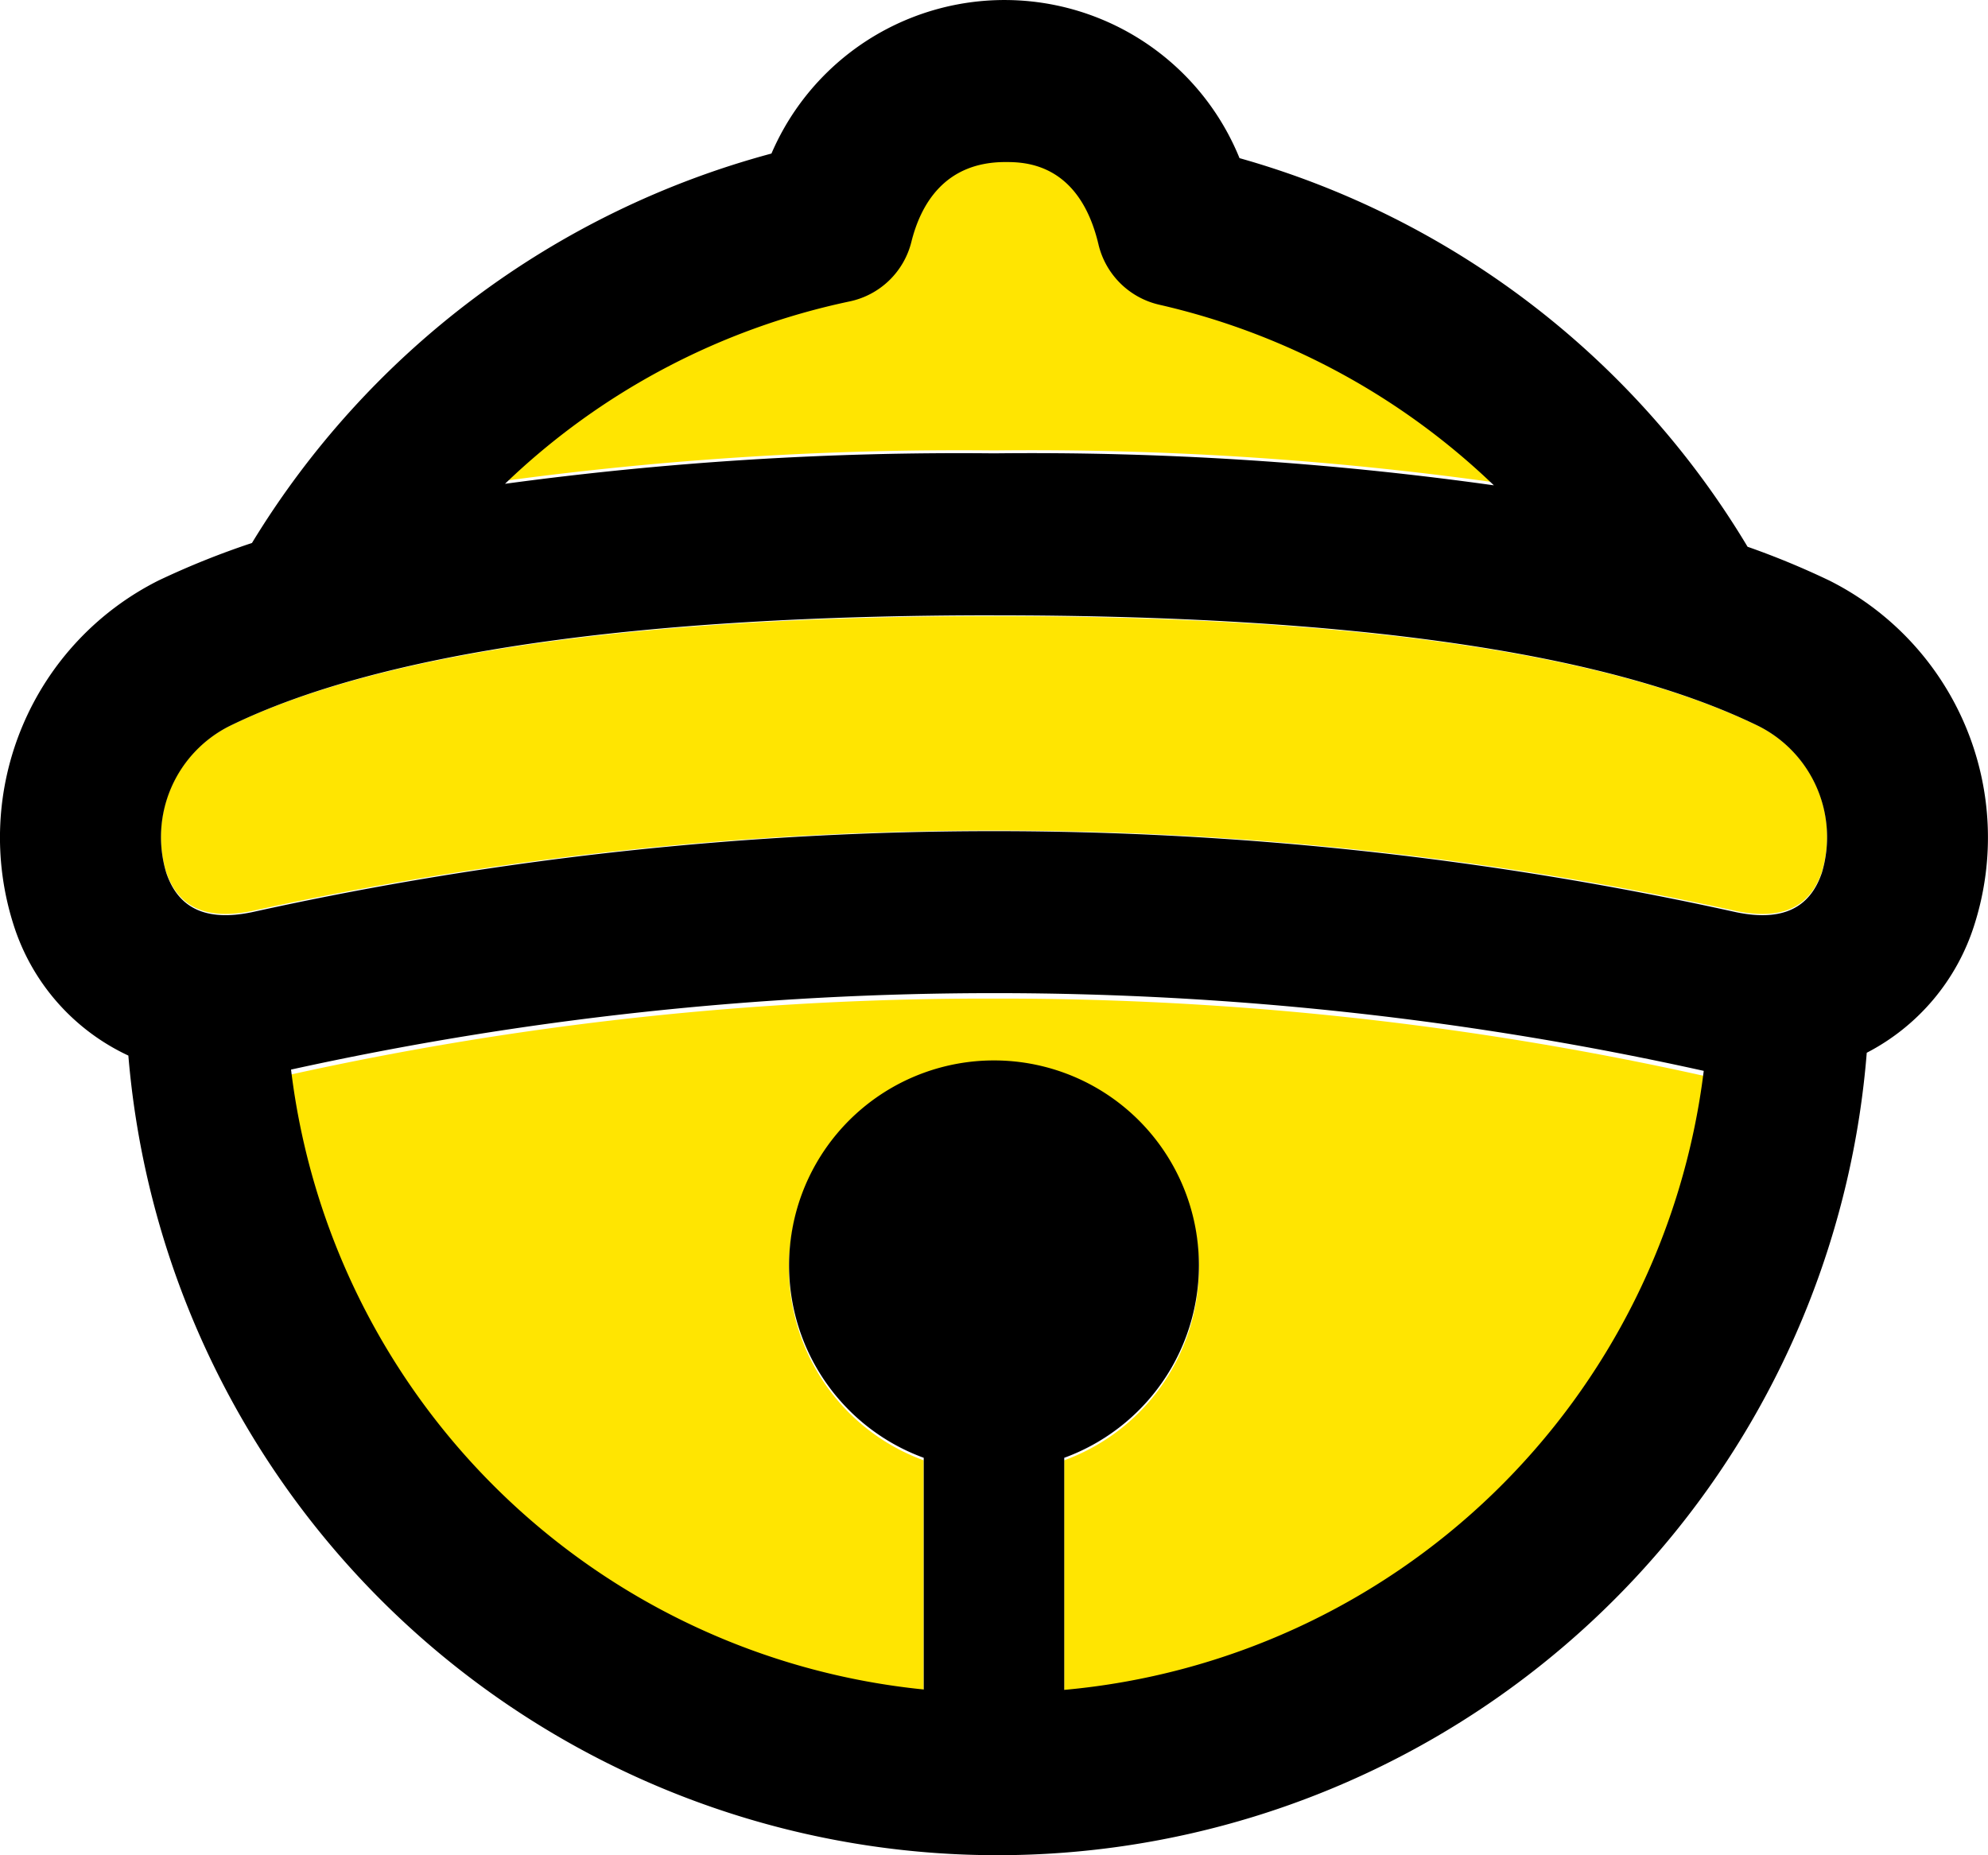
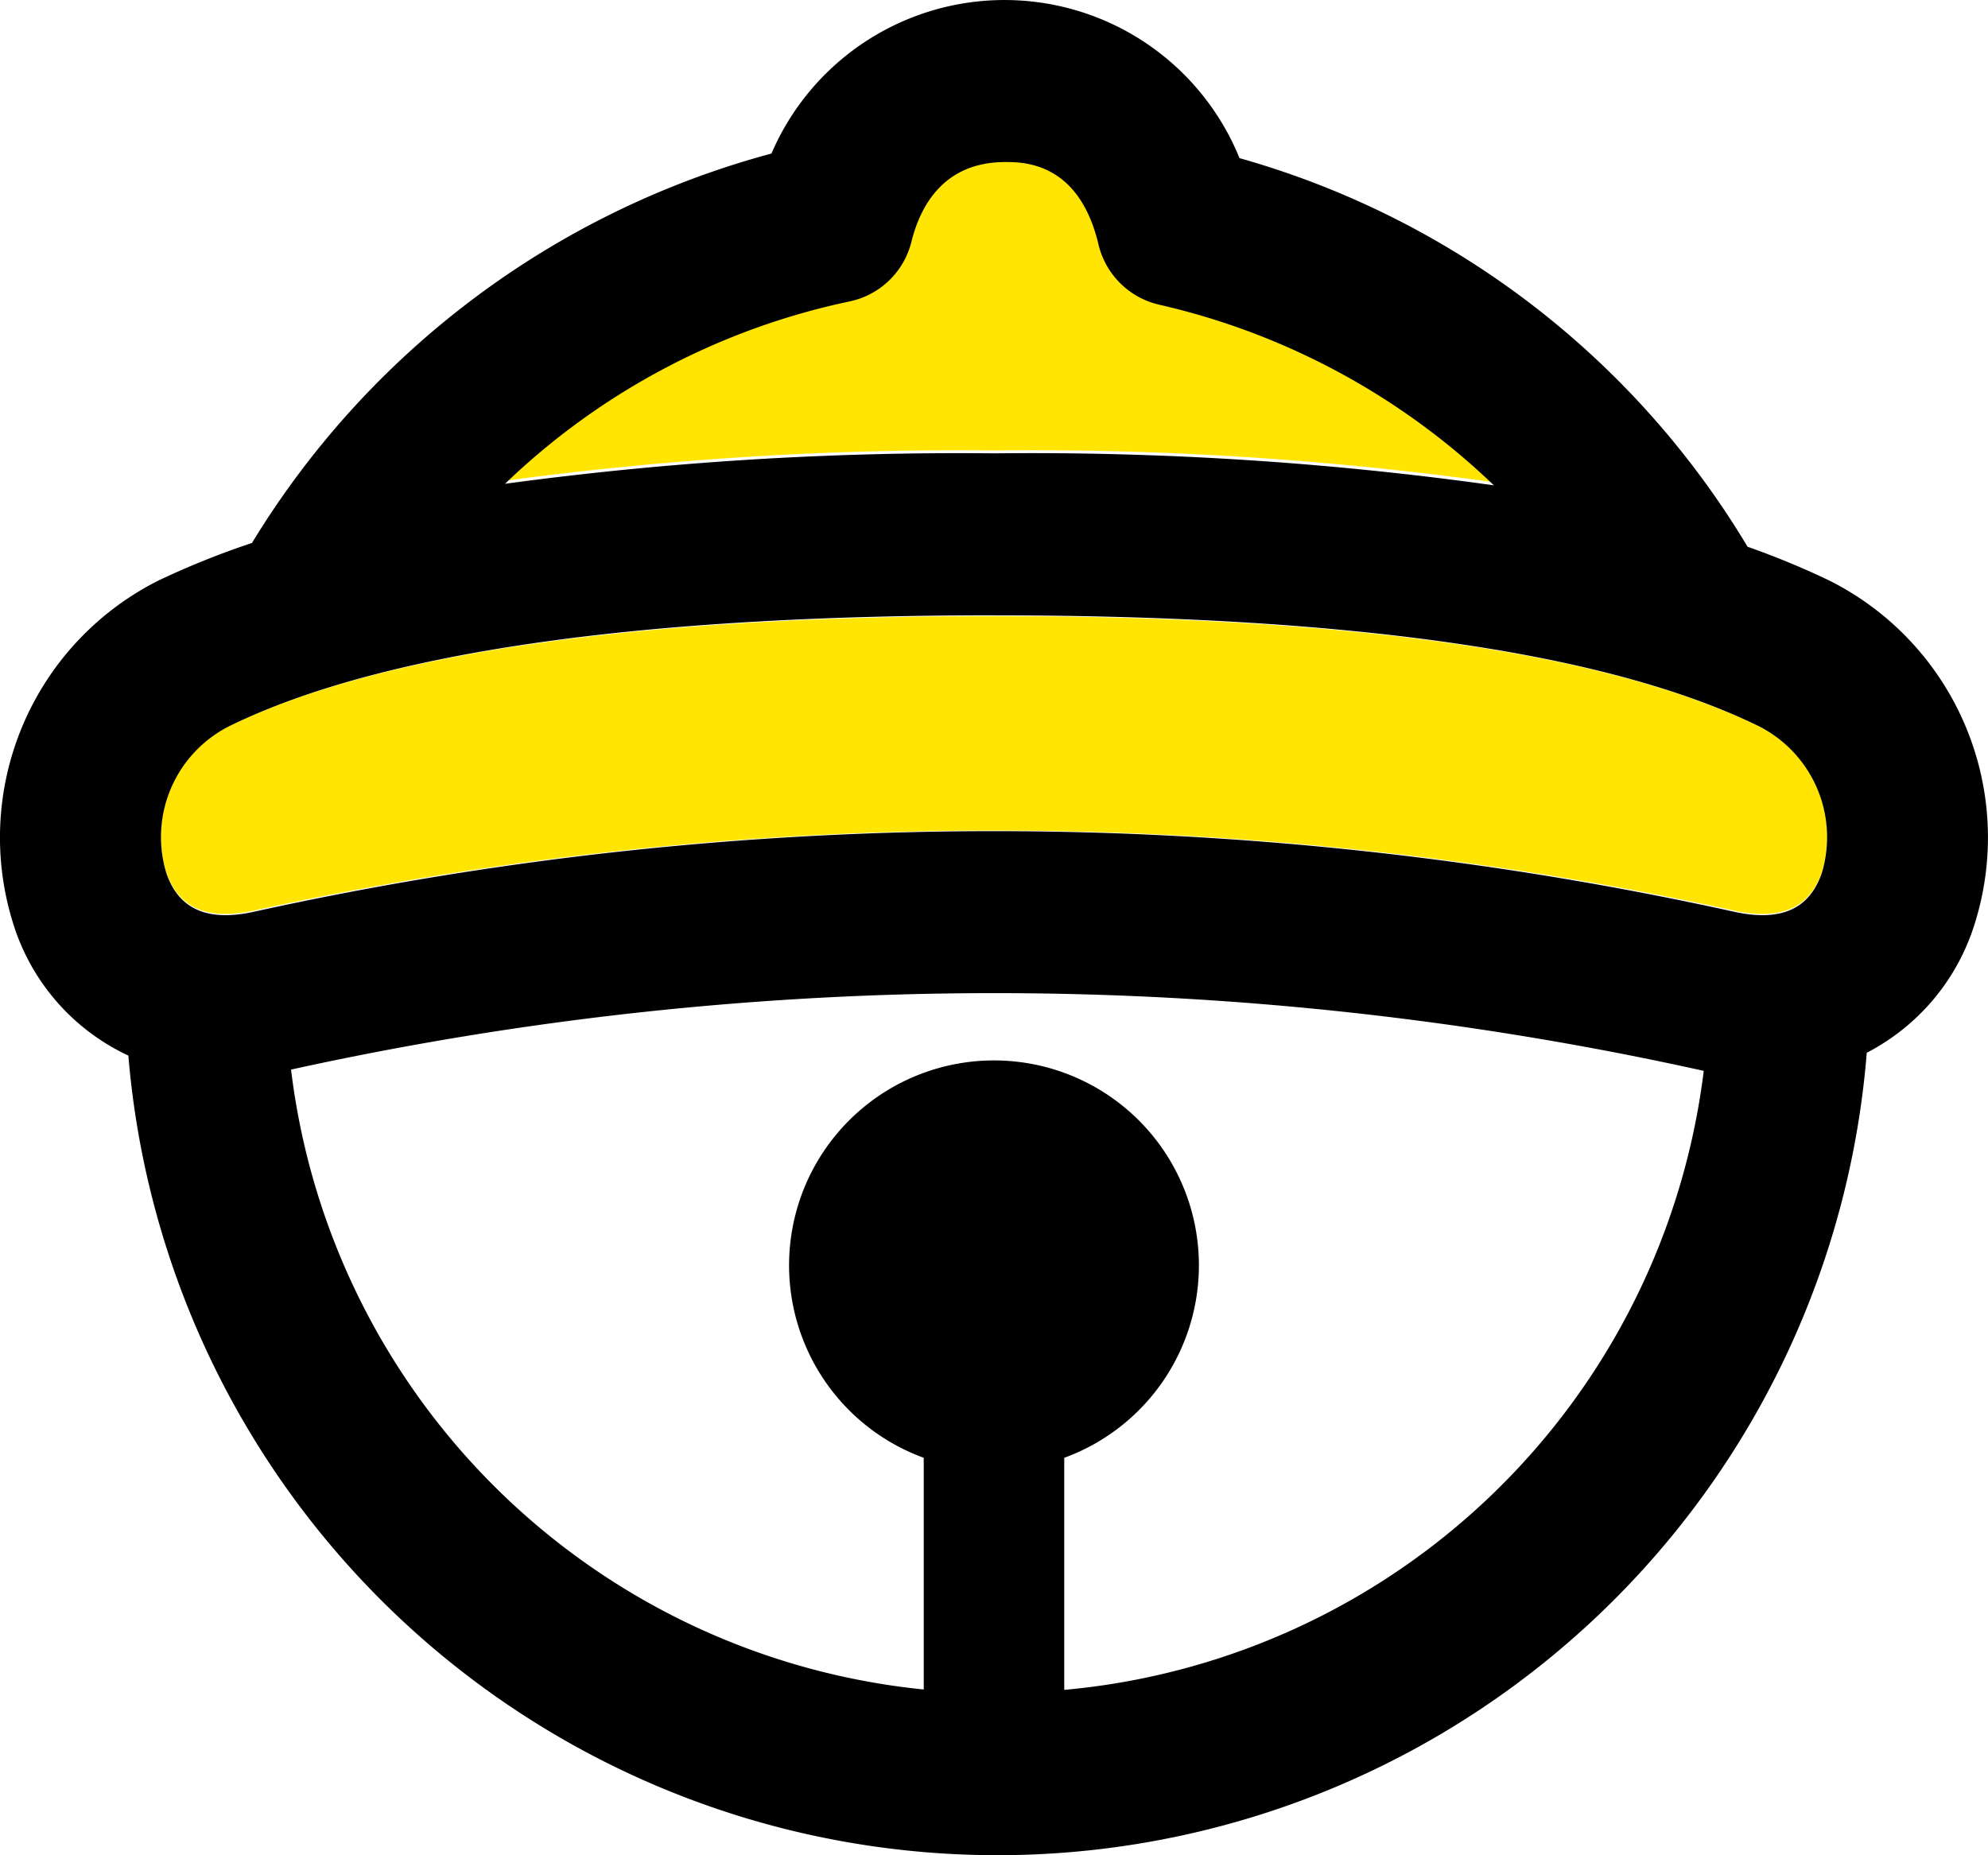
<svg xmlns="http://www.w3.org/2000/svg" width="90" height="84" viewBox="0 0 90 84">
  <path d="M914.966,465.768a151.7,151.7,0,0,1,22.616,1.439,32.254,32.254,0,0,0-15.154-8.129,3.66,3.66,0,0,1-2.736-2.711c-.881-3.7-3.389-3.7-4.215-3.7-2.773,0-3.838,1.95-4.248,3.588a3.647,3.647,0,0,1-2.794,2.685,32.079,32.079,0,0,0-15.592,8.2A153.729,153.729,0,0,1,914.966,465.768Z" transform="translate(-869.966 -445.374)" fill="#ffe501" />
-   <path d="M922,462.98a145.83,145.83,0,0,0-31.831,3.439,31.994,31.994,0,0,0,28.65,27.889V483.885a9.28,9.28,0,1,1,6.363,0v10.442a31.984,31.984,0,0,0,28.959-27.849A146.561,146.561,0,0,0,922,462.98Z" transform="translate(-877.004 -417.767)" fill="#ffe501" />
-   <path d="M888.791,469.866c.548,1.616,1.817,2.2,3.881,1.78a156.646,156.646,0,0,1,67.2,0c2.064.424,3.333-.159,3.884-1.78a5.581,5.581,0,0,0-2.851-6.585c-6.8-3.312-18.458-4.99-34.634-4.99s-27.83,1.678-34.634,4.99A5.575,5.575,0,0,0,888.791,469.866Z" transform="translate(-881.273 -430.397)" fill="#ffe501" />
+   <path d="M888.791,469.866c.548,1.616,1.817,2.2,3.881,1.78a156.646,156.646,0,0,1,67.2,0c2.064.424,3.333-.159,3.884-1.78a5.581,5.581,0,0,0-2.851-6.585c-6.8-3.312-18.458-4.99-34.634-4.99s-27.83,1.678-34.634,4.99A5.575,5.575,0,0,0,888.791,469.866" transform="translate(-881.273 -430.397)" fill="#ffe501" />
  <path d="M969.36,476.939a36.738,36.738,0,0,0-3.706-1.532,39.2,39.2,0,0,0-23-17.595,11.484,11.484,0,0,0-21.19-.208,39.532,39.532,0,0,0-23.518,17.632,37.02,37.02,0,0,0-4.232,1.7,13.018,13.018,0,0,0-6.564,15.578,9.791,9.791,0,0,0,5.2,5.931,39.481,39.481,0,0,0,78.7-.128,9.852,9.852,0,0,0,4.874-5.8A13.014,13.014,0,0,0,969.36,476.939Zm-34.641,50.225V516.656a9.277,9.277,0,1,0-6.361,0v10.49a32.085,32.085,0,0,1-28.643-28.067,148.228,148.228,0,0,1,63.955.058A32.073,32.073,0,0,1,934.718,527.164ZM927.8,461.6c.41-1.649,1.476-3.611,4.25-3.611.827,0,3.336,0,4.218,3.728a3.673,3.673,0,0,0,2.738,2.728,32.217,32.217,0,0,1,15.163,8.181,150.933,150.933,0,0,0-22.63-1.448,152.96,152.96,0,0,0-22.137,1.379A32.04,32.04,0,0,1,925,464.3,3.658,3.658,0,0,0,927.8,461.6Zm3.739,16.913c16.175,0,27.827,1.689,34.63,5.022a5.63,5.63,0,0,1,2.851,6.627c-.551,1.631-1.82,2.218-3.884,1.791a155.639,155.639,0,0,0-67.193,0c-2.063.427-3.333-.164-3.88-1.791a5.624,5.624,0,0,1,2.847-6.627C903.711,480.2,915.364,478.511,931.538,478.511Z" transform="translate(-886.539 -450.652)" />
</svg>